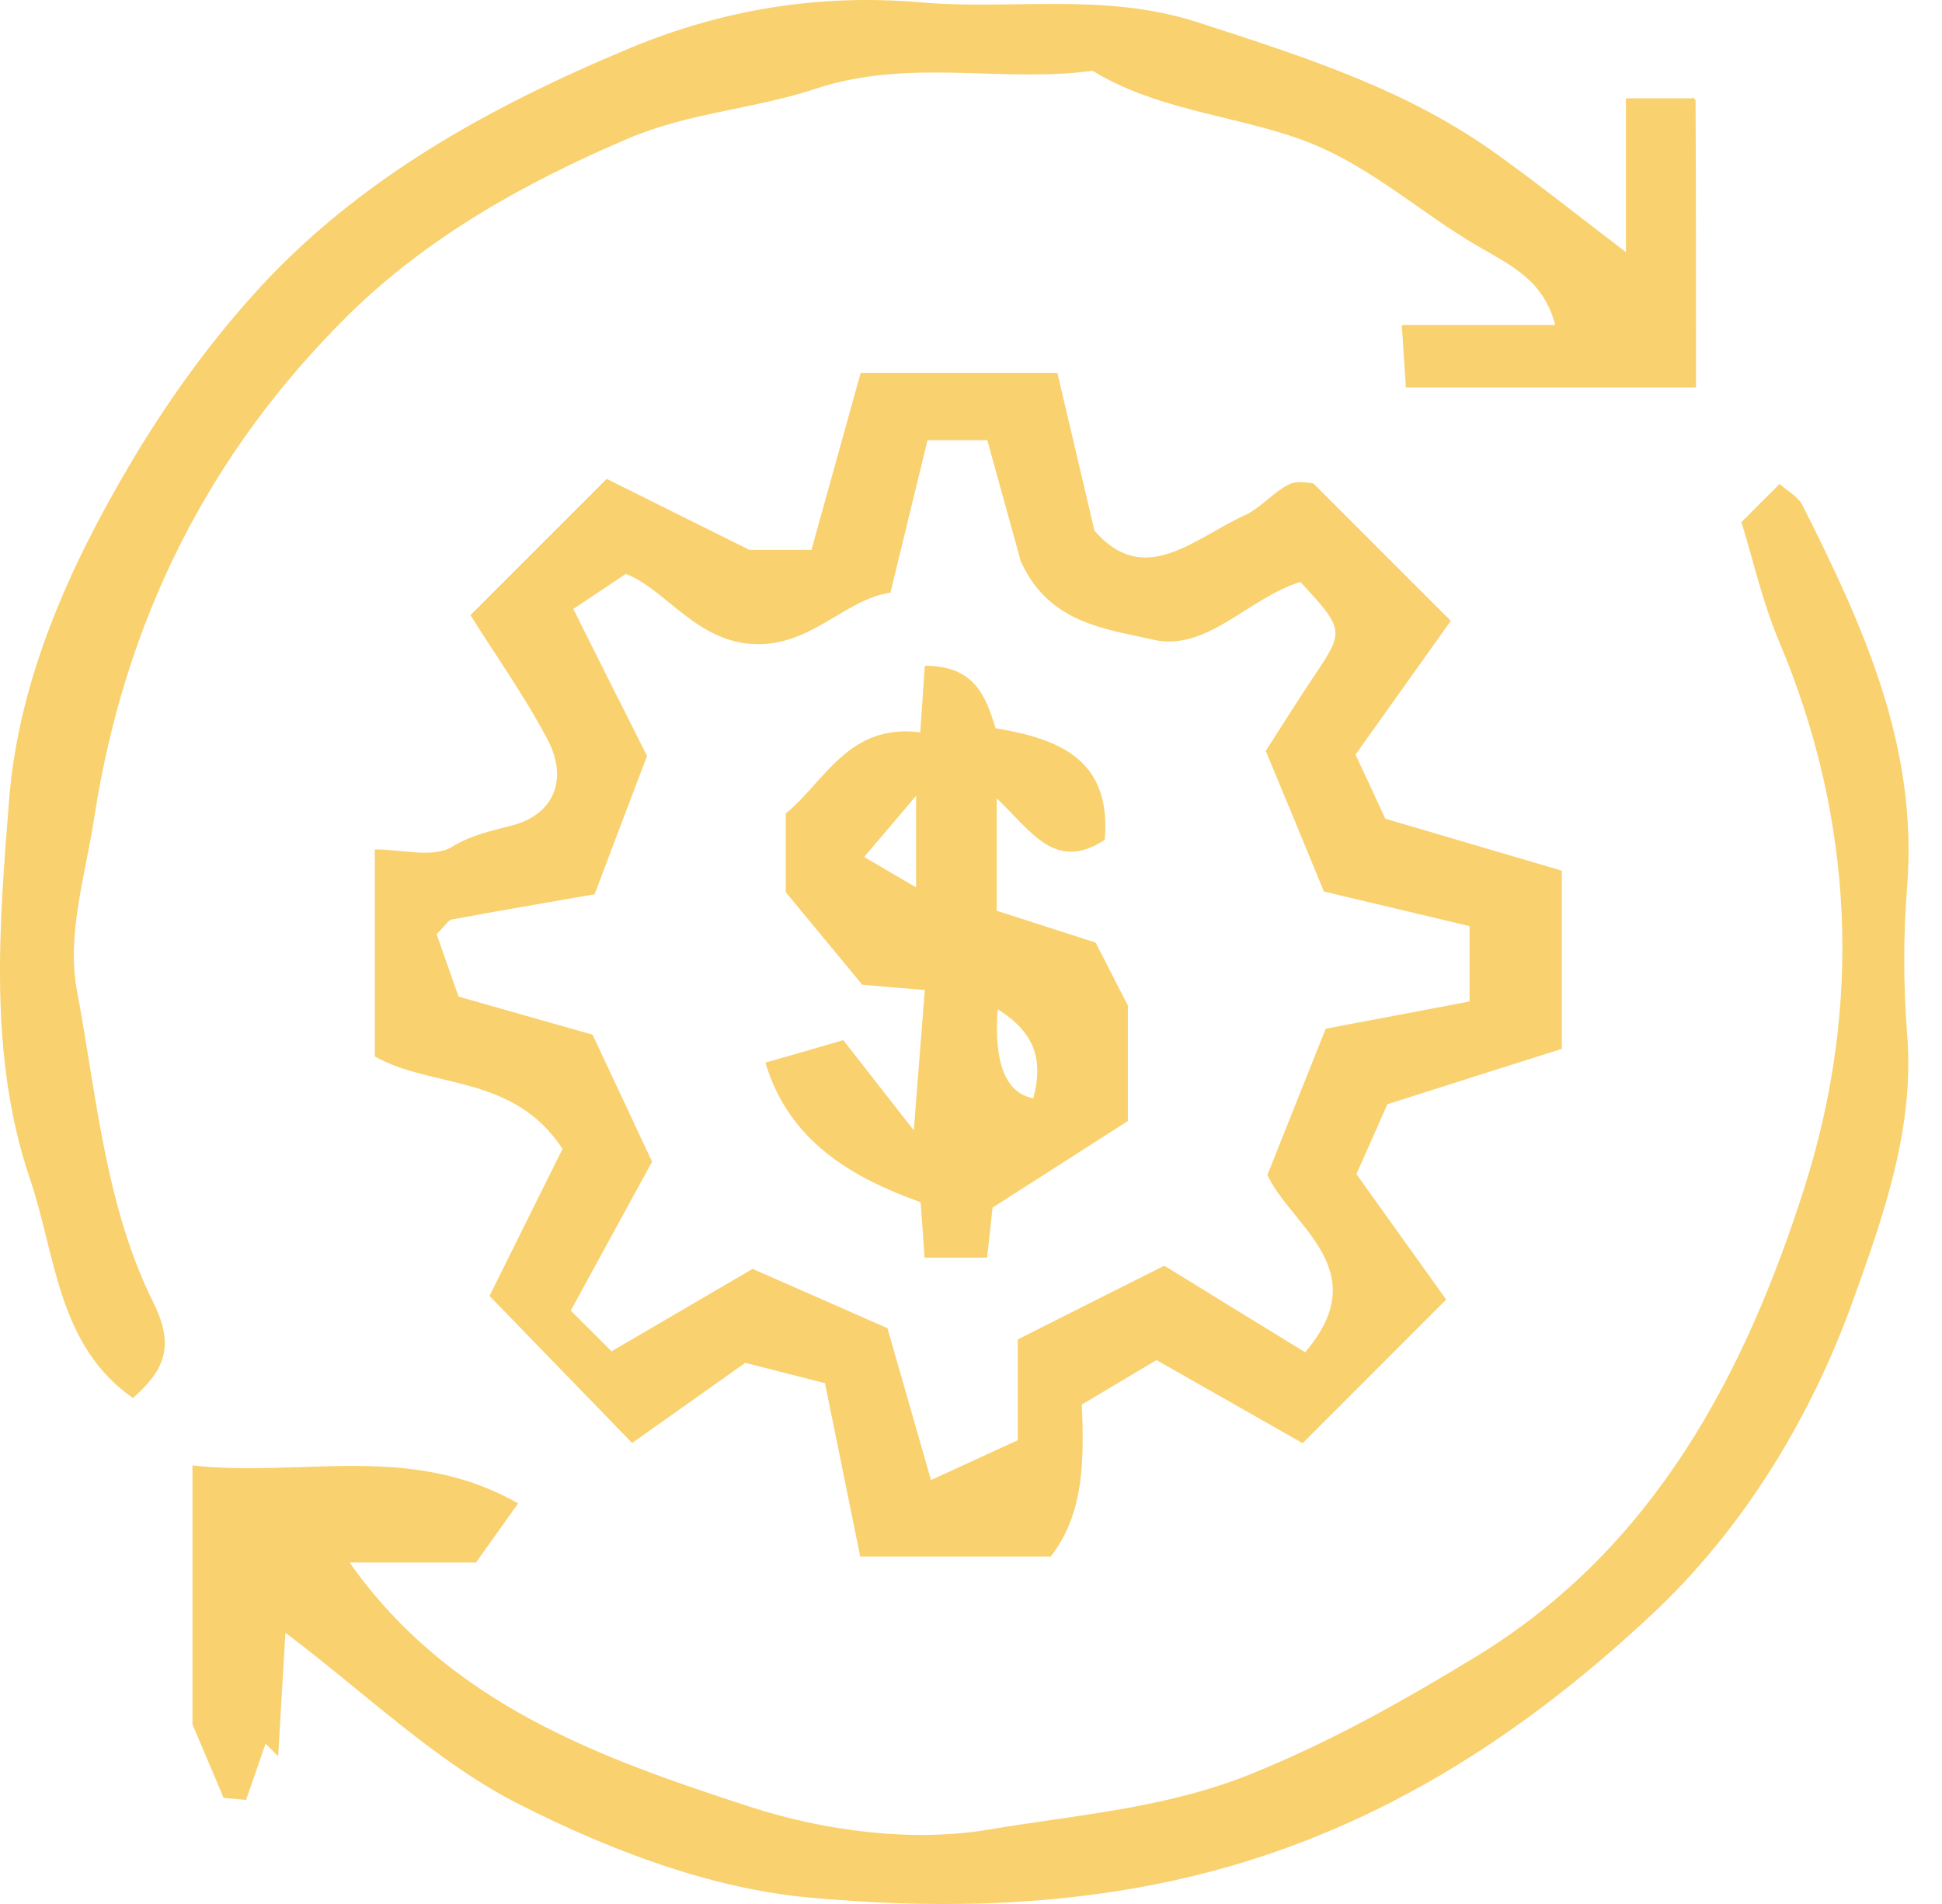
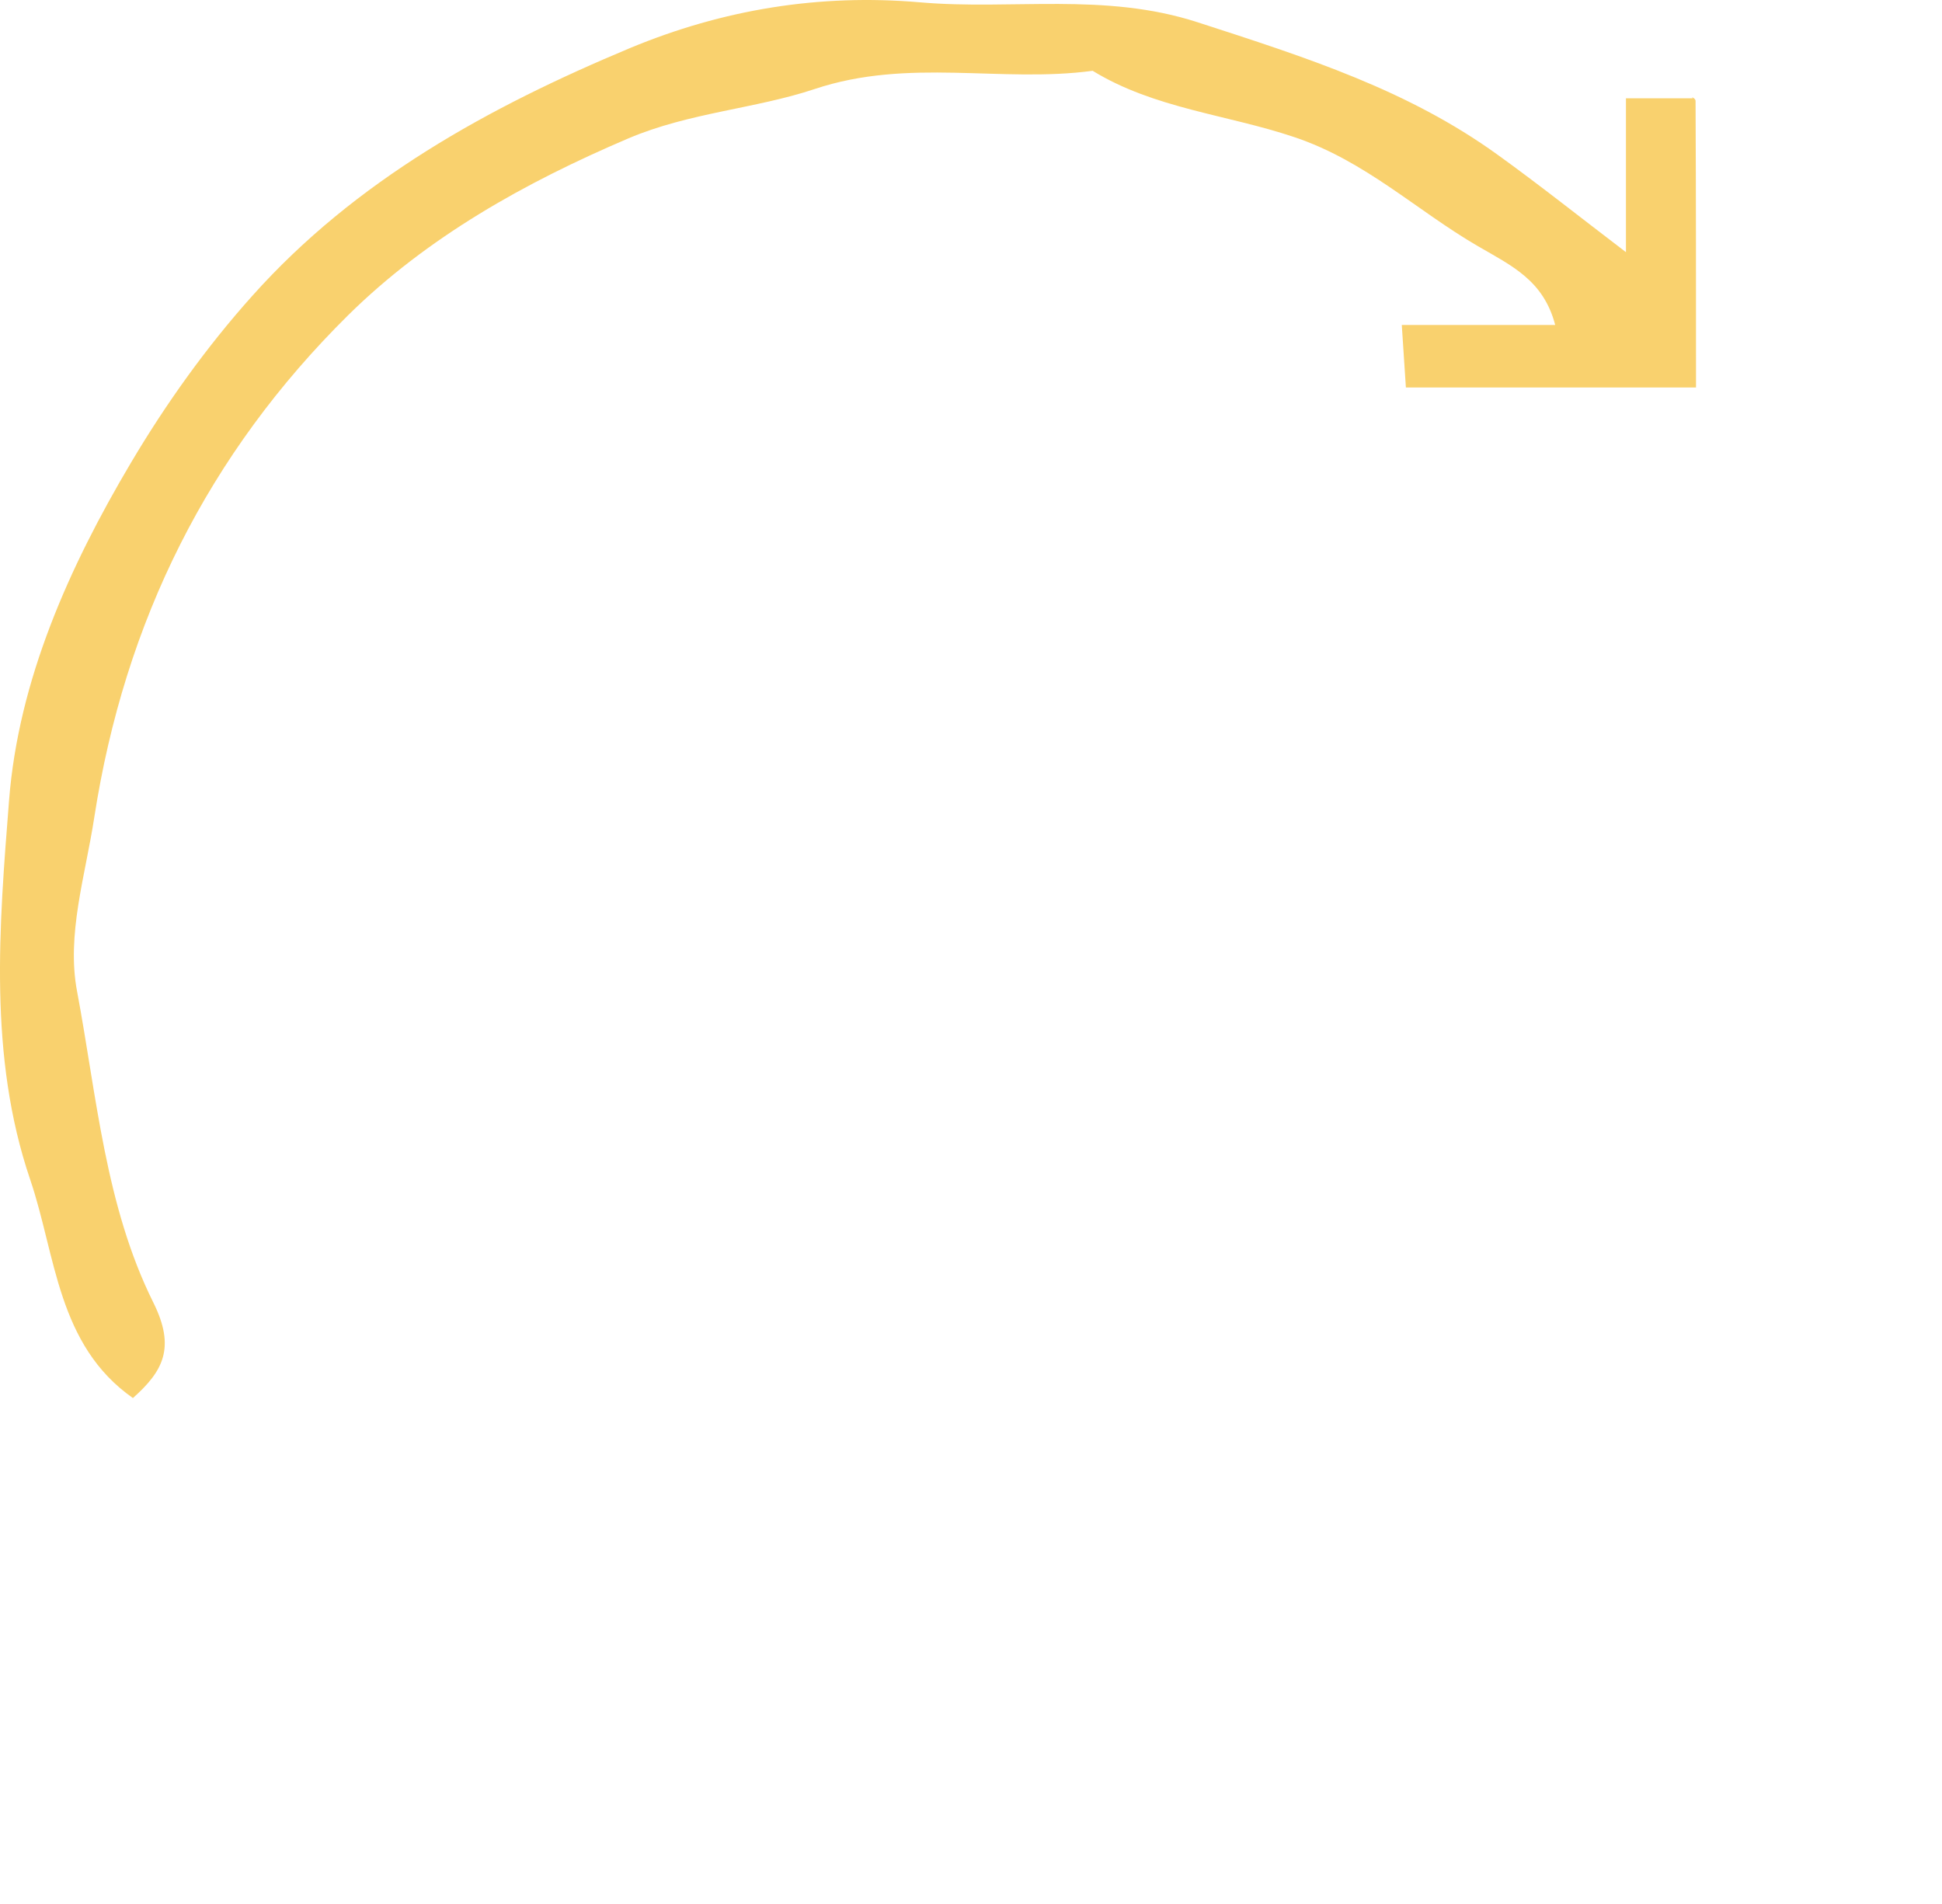
<svg xmlns="http://www.w3.org/2000/svg" width="51" height="50" viewBox="0 0 51 50" fill="none">
  <g id="Group 697">
-     <path id="Vector" d="M34.48 12.684C35.73 13.935 36.855 15.059 38.1 16.304C37.348 17.362 36.524 18.517 35.598 19.816C35.809 20.261 36.079 20.85 36.38 21.5C37.877 21.939 39.477 22.414 41.016 22.865V27.543C39.531 28.012 37.955 28.512 36.434 28.999C36.145 29.654 35.881 30.244 35.622 30.833C36.458 32 37.282 33.154 37.979 34.128C36.723 35.385 35.55 36.558 34.209 37.899C33.145 37.291 31.773 36.516 30.372 35.716C29.879 36.011 29.23 36.395 28.412 36.883C28.46 38.248 28.502 39.709 27.594 40.876H22.591C22.272 39.306 21.971 37.827 21.665 36.323C21.081 36.173 20.456 36.017 19.572 35.788C18.694 36.413 17.569 37.207 16.601 37.893C15.392 36.648 14.232 35.451 12.855 34.032C13.378 32.98 14.111 31.5 14.773 30.171C13.48 28.193 11.327 28.59 9.842 27.742V22.306C10.563 22.306 11.375 22.54 11.868 22.239C12.403 21.915 12.897 21.825 13.456 21.674C14.556 21.386 14.929 20.453 14.376 19.413C13.763 18.252 12.993 17.176 12.355 16.154C13.456 15.053 14.562 13.947 15.934 12.576C16.811 13.015 17.972 13.592 19.68 14.44H21.31C21.725 12.942 22.146 11.427 22.603 9.791H27.768C28.057 11.012 28.376 12.377 28.742 13.935C30.053 15.456 31.364 14.133 32.688 13.532C33.114 13.339 33.433 12.924 33.854 12.72C34.095 12.6 34.443 12.696 34.492 12.696L34.48 12.684ZM26.818 14.777C26.506 13.652 26.211 12.576 25.928 11.559H24.359C24.028 12.906 23.721 14.181 23.384 15.564C22.218 15.727 21.334 16.929 19.896 16.917C18.309 16.905 17.497 15.474 16.433 15.071C15.843 15.468 15.434 15.739 15.056 15.991C15.777 17.435 16.397 18.673 16.992 19.852C16.511 21.121 16.048 22.33 15.615 23.484C14.286 23.713 13.077 23.923 11.862 24.146C11.784 24.158 11.718 24.278 11.465 24.531C11.67 25.108 11.911 25.794 12.043 26.172C13.558 26.605 14.713 26.93 15.561 27.171C16.192 28.512 16.661 29.516 17.124 30.508C16.36 31.909 15.651 33.202 14.989 34.417C15.489 34.916 15.771 35.199 16.06 35.487C17.317 34.754 18.579 34.014 19.764 33.322C21.027 33.876 22.302 34.435 23.306 34.88C23.715 36.311 24.046 37.454 24.449 38.867C25.369 38.446 26.036 38.139 26.728 37.821V35.175C28.111 34.477 29.35 33.852 30.577 33.238C31.749 33.96 32.988 34.724 34.275 35.511C36.127 33.347 33.926 32.216 33.283 30.857C33.794 29.57 34.275 28.373 34.816 27.014C35.989 26.792 37.276 26.551 38.593 26.299V24.32C37.174 23.983 35.809 23.659 34.768 23.412C34.203 22.041 33.746 20.928 33.241 19.72C33.644 19.094 34.089 18.379 34.558 17.681C35.303 16.575 35.291 16.509 34.149 15.282C32.772 15.709 31.689 17.128 30.276 16.797C29.079 16.52 27.558 16.382 26.824 14.771L26.818 14.777Z" fill="#F9D16E" />
-     <path id="Vector_2" d="M45.737 13.706C46.146 13.297 46.429 13.015 46.735 12.708C46.94 12.894 47.222 13.039 47.337 13.273C48.924 16.418 50.373 19.594 50.085 23.262C49.983 24.555 49.983 25.872 50.085 27.165C50.283 29.624 49.465 31.916 48.678 34.111C47.565 37.225 45.779 40.154 43.38 42.397C39.711 45.831 35.55 48.447 30.384 49.475C27.305 50.089 24.274 50.101 21.304 49.836C18.688 49.608 16.024 48.591 13.648 47.389C11.447 46.276 9.607 44.466 7.496 42.878C7.436 43.889 7.37 45.001 7.304 46.12C7.196 46.011 7.088 45.903 6.973 45.789C6.805 46.282 6.636 46.775 6.462 47.268C6.264 47.25 6.071 47.232 5.873 47.214C5.674 46.745 5.476 46.27 5.055 45.284V38.482C7.905 38.807 10.774 37.863 13.606 39.481C13.203 40.046 12.879 40.503 12.5 41.032H9.18C11.814 44.767 15.771 46.168 19.68 47.443C21.659 48.086 23.962 48.387 25.982 48.044C28.255 47.659 30.601 47.497 32.862 46.583C34.973 45.729 36.891 44.646 38.791 43.486C43.446 40.641 45.833 36.071 47.391 31.176C48.894 26.437 48.708 21.542 46.717 16.833C46.284 15.805 46.038 14.698 45.731 13.706H45.737Z" fill="#F9D16E" />
    <path id="Vector_3" d="M3.491 36.714C1.501 35.319 1.471 32.968 0.791 30.971C-0.309 27.736 -0.021 24.314 0.238 21.018C0.485 17.861 1.814 14.891 3.437 12.155C4.357 10.603 5.422 9.112 6.624 7.771C9.337 4.734 12.831 2.815 16.541 1.264C18.983 0.248 21.52 -0.167 24.16 0.061C26.584 0.272 28.995 -0.21 31.449 0.584C34.347 1.522 36.975 2.364 39.333 4.066C40.427 4.854 41.485 5.696 42.7 6.622V2.581H44.456C44.39 2.527 44.528 2.581 44.528 2.647C44.54 5.125 44.54 7.596 44.54 10.176H36.921C36.891 9.737 36.855 9.196 36.813 8.534H40.842C40.535 7.362 39.705 6.983 38.815 6.466C37.198 5.527 35.857 4.223 33.98 3.597C32.224 3.008 30.312 2.851 28.695 1.859C26.283 2.184 23.872 1.51 21.388 2.34C19.836 2.857 18.105 2.954 16.505 3.633C13.781 4.794 11.213 6.231 9.132 8.288C5.476 11.908 3.275 16.298 2.475 21.47C2.241 22.997 1.741 24.549 2.024 26.034C2.541 28.788 2.764 31.669 4.027 34.206C4.616 35.391 4.285 36.005 3.497 36.708L3.491 36.714Z" fill="#F9D16E" />
-     <path id="Vector_4" d="M24.166 19.251C24.22 18.439 24.256 17.97 24.287 17.483C25.597 17.483 25.886 18.282 26.145 19.124C27.792 19.401 29.194 19.924 29.013 22.053C27.714 22.913 27.083 21.825 26.175 20.965V23.917C27.011 24.188 27.895 24.471 28.773 24.753C29.025 25.252 29.284 25.745 29.62 26.407V29.438C28.55 30.123 27.365 30.881 26.067 31.711C26.036 31.994 25.982 32.469 25.922 33.028H24.28C24.256 32.643 24.22 32.18 24.178 31.573C22.392 30.929 20.72 29.985 20.101 27.904C20.799 27.706 21.496 27.507 22.146 27.315C22.555 27.838 23.042 28.463 23.998 29.684C24.13 28.03 24.196 27.116 24.287 25.998C23.745 25.956 23.282 25.914 22.645 25.86C22.11 25.21 21.472 24.446 20.636 23.43V21.361C21.652 20.538 22.284 18.986 24.166 19.233V19.251ZM26.199 26.503C26.099 27.926 26.411 28.706 27.137 28.842C27.377 27.922 27.257 27.159 26.199 26.503ZM24.058 23.304V20.898C23.547 21.5 23.204 21.909 22.693 22.504C23.258 22.835 23.679 23.081 24.058 23.304Z" fill="#F9D16E" />
  </g>
</svg>